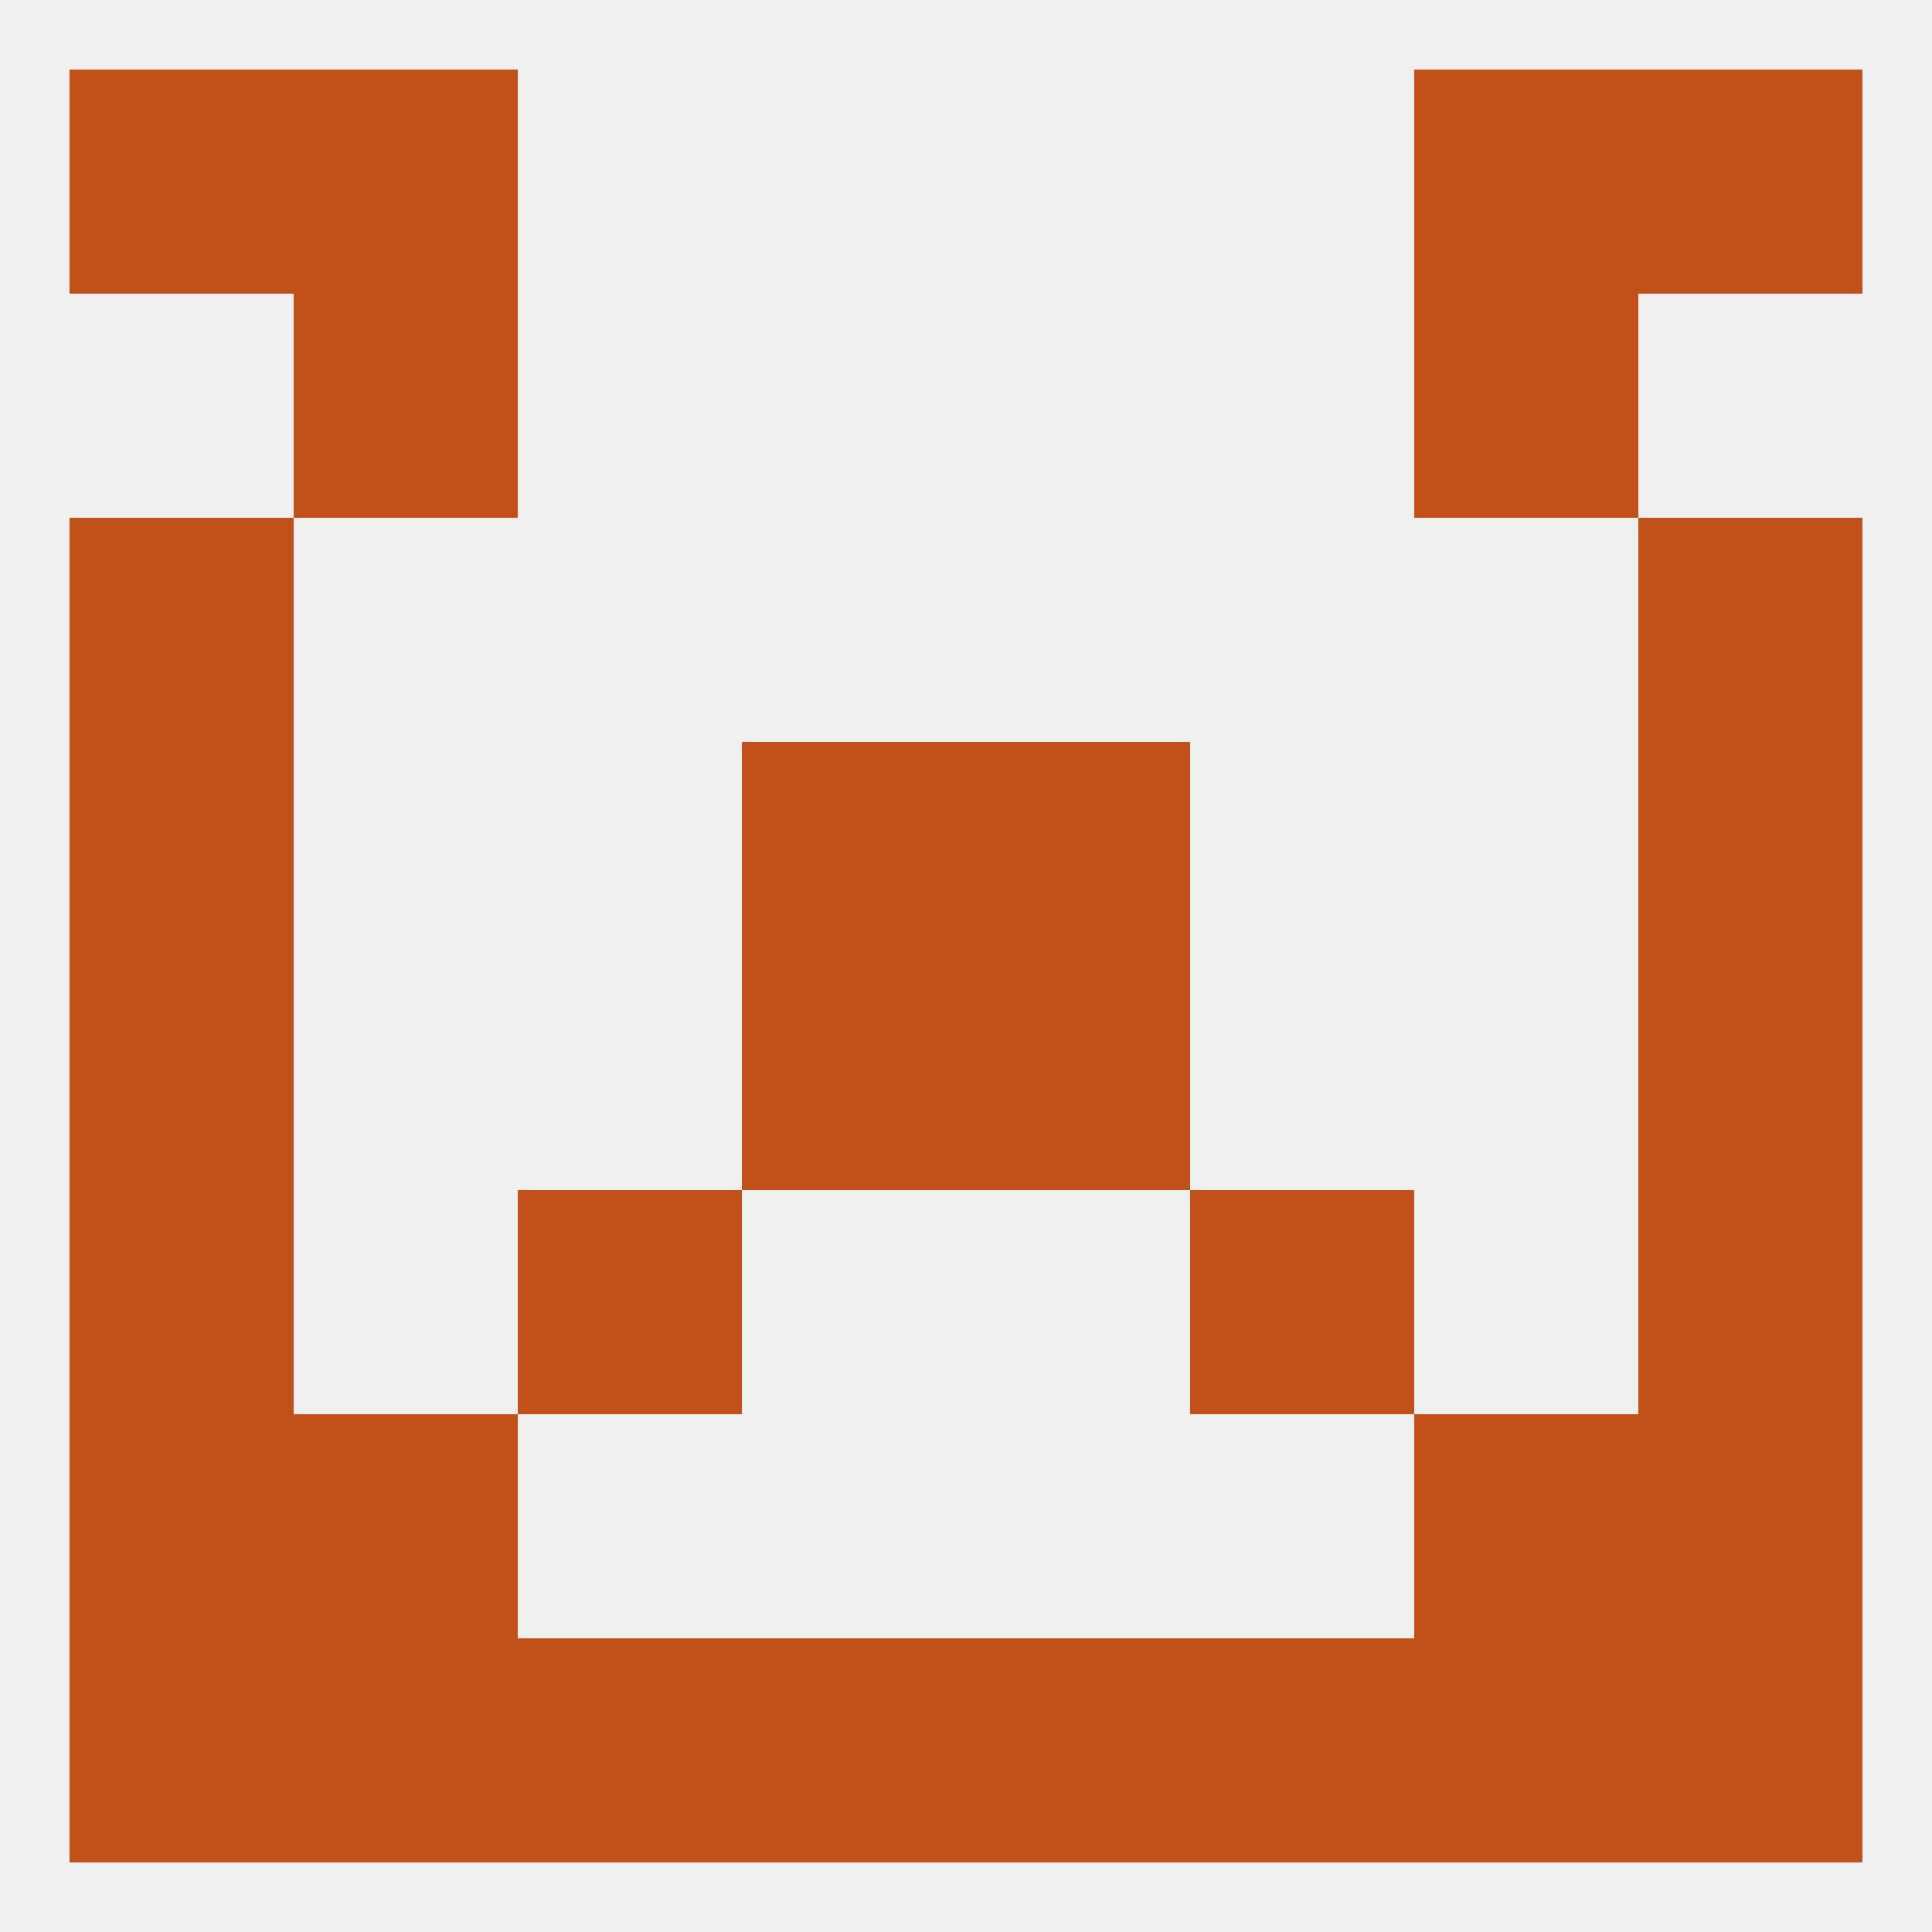
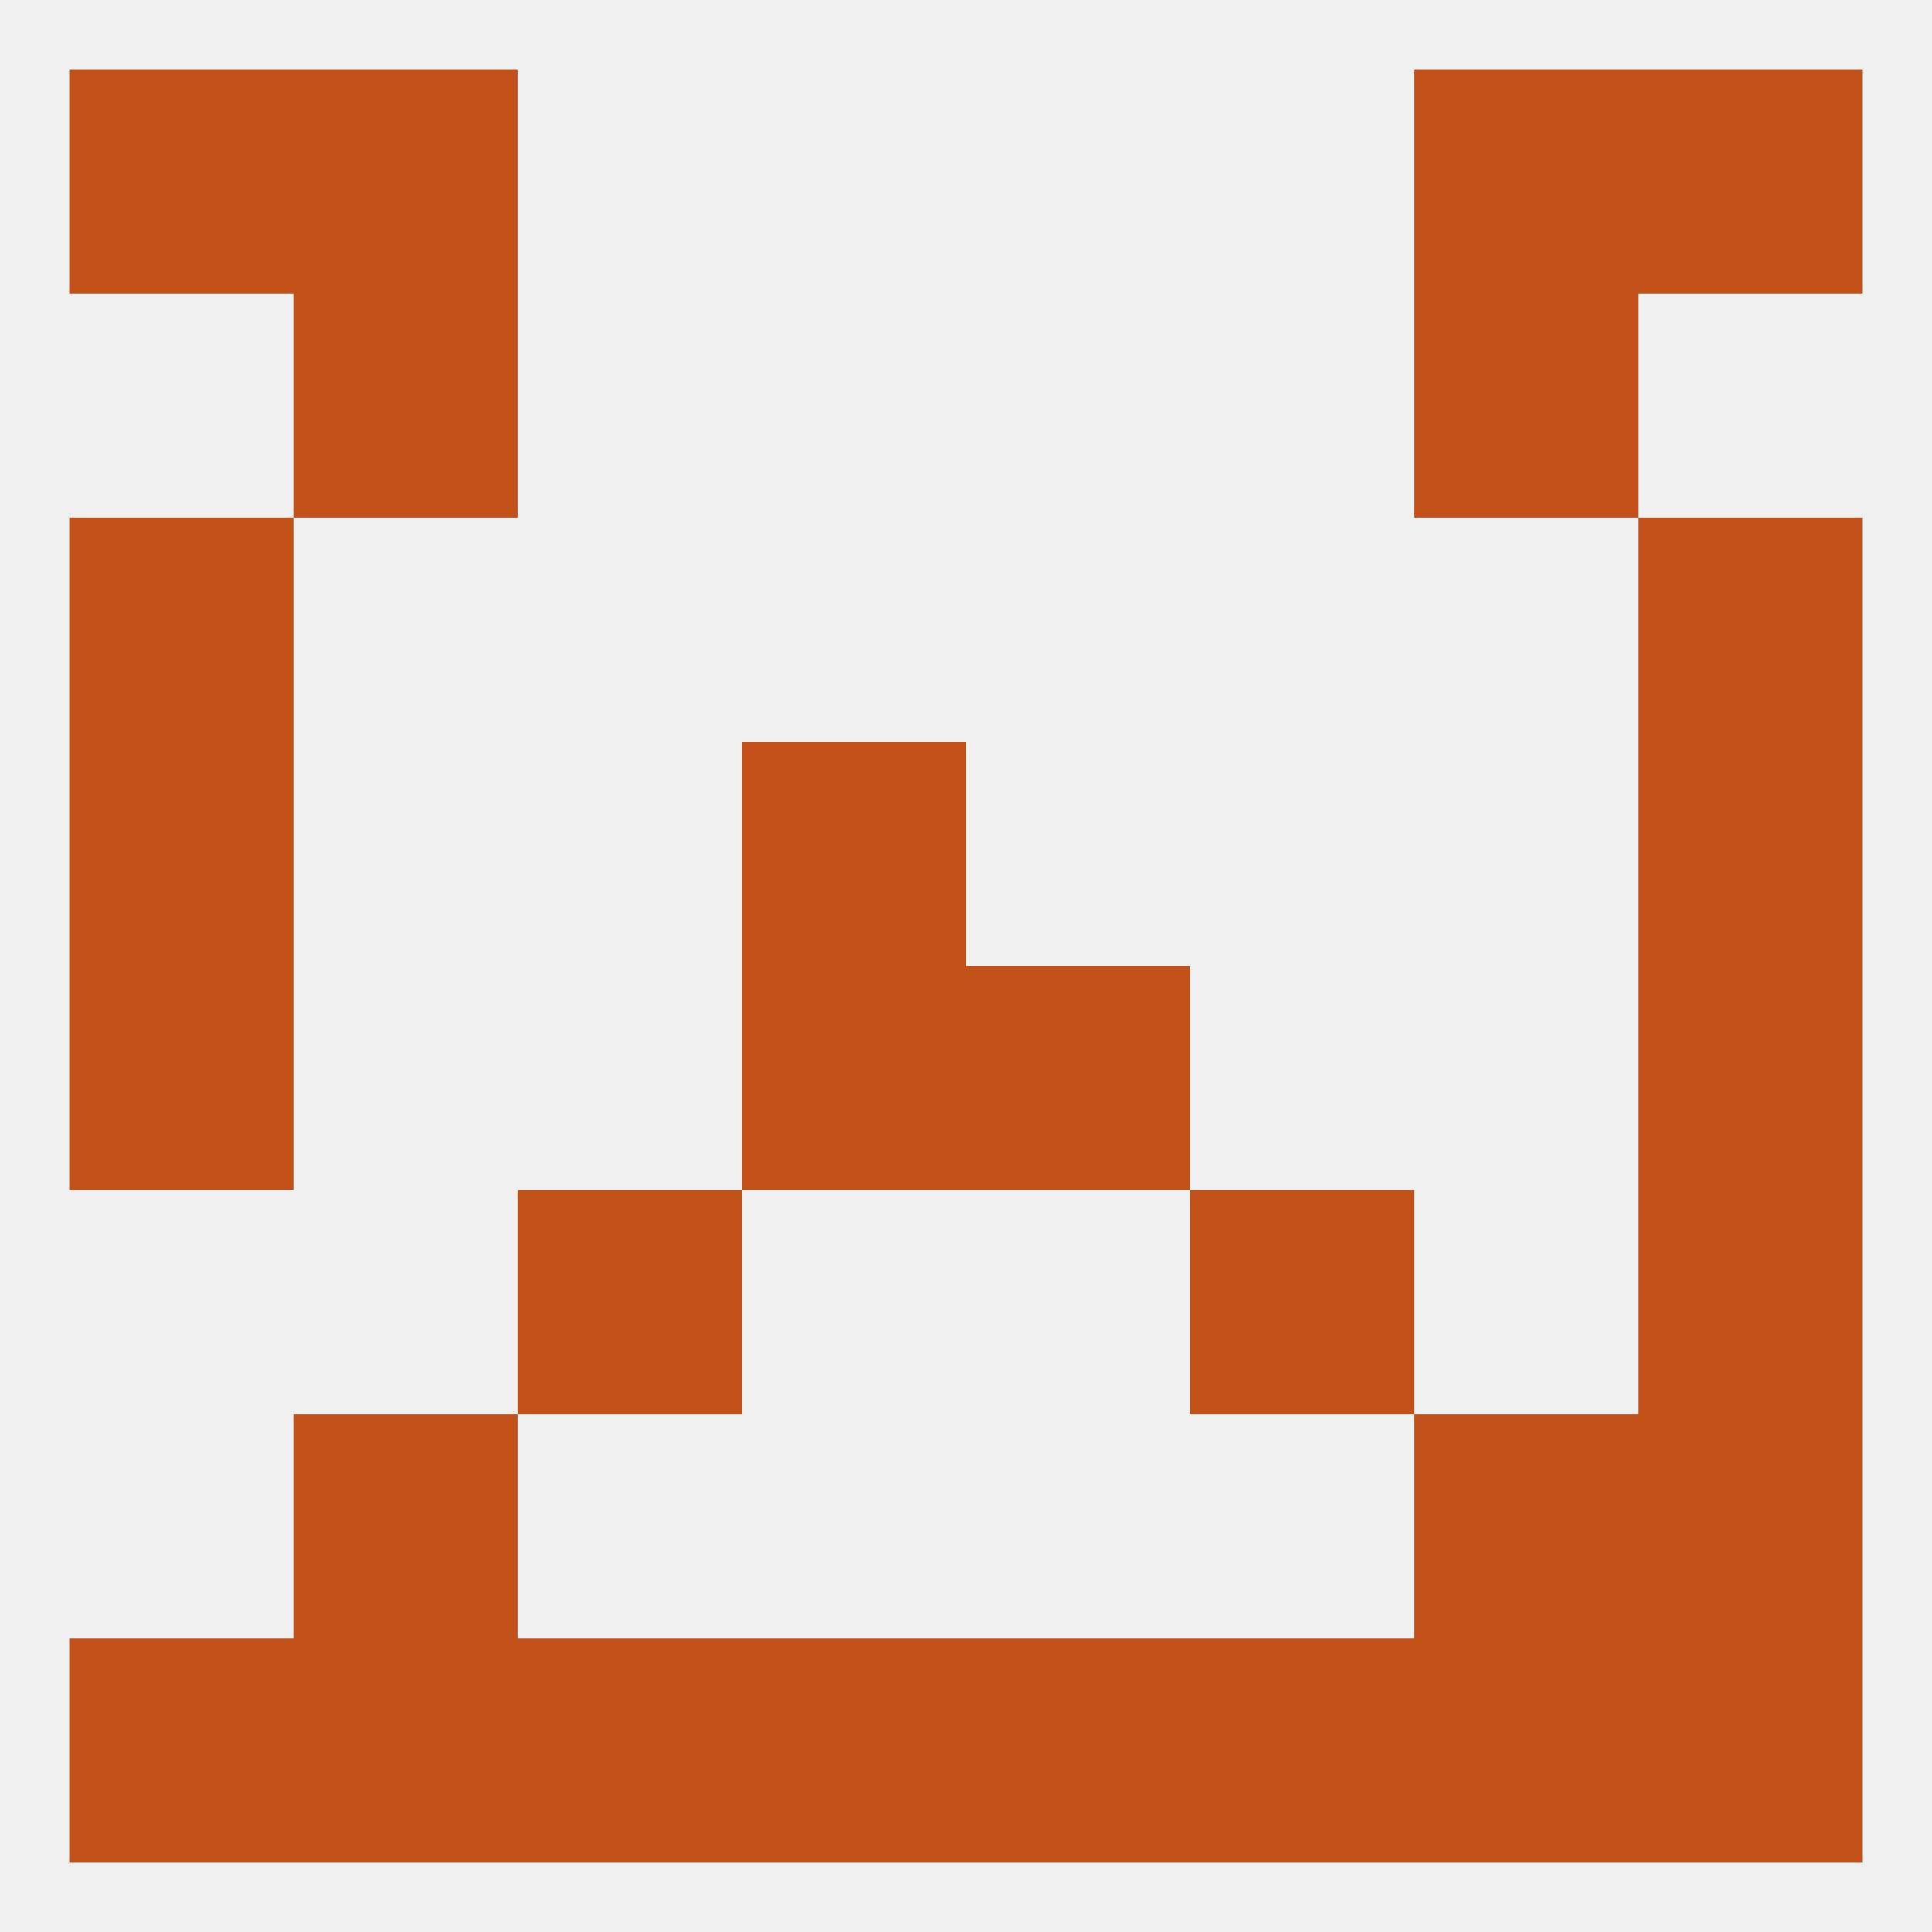
<svg xmlns="http://www.w3.org/2000/svg" version="1.1" baseprofile="full" width="250" height="250" viewBox="0 0 250 250">
  <rect width="100%" height="100%" fill="rgba(240,240,240,255)" />
  <rect x="9" y="125" width="29" height="29" fill="rgba(194,81,25,255)" />
  <rect x="212" y="125" width="29" height="29" fill="rgba(194,81,25,255)" />
  <rect x="96" y="125" width="29" height="29" fill="rgba(194,81,25,255)" />
  <rect x="125" y="125" width="29" height="29" fill="rgba(194,81,25,255)" />
  <rect x="212" y="96" width="29" height="29" fill="rgba(194,81,25,255)" />
  <rect x="96" y="96" width="29" height="29" fill="rgba(194,81,25,255)" />
-   <rect x="125" y="96" width="29" height="29" fill="rgba(194,81,25,255)" />
  <rect x="9" y="96" width="29" height="29" fill="rgba(194,81,25,255)" />
  <rect x="9" y="67" width="29" height="29" fill="rgba(194,81,25,255)" />
  <rect x="212" y="67" width="29" height="29" fill="rgba(194,81,25,255)" />
  <rect x="38" y="38" width="29" height="29" fill="rgba(194,81,25,255)" />
  <rect x="183" y="38" width="29" height="29" fill="rgba(194,81,25,255)" />
  <rect x="9" y="9" width="29" height="29" fill="rgba(194,81,25,255)" />
  <rect x="212" y="9" width="29" height="29" fill="rgba(194,81,25,255)" />
  <rect x="38" y="9" width="29" height="29" fill="rgba(194,81,25,255)" />
  <rect x="183" y="9" width="29" height="29" fill="rgba(194,81,25,255)" />
  <rect x="125" y="212" width="29" height="29" fill="rgba(194,81,25,255)" />
  <rect x="67" y="212" width="29" height="29" fill="rgba(194,81,25,255)" />
  <rect x="9" y="212" width="29" height="29" fill="rgba(194,81,25,255)" />
  <rect x="38" y="212" width="29" height="29" fill="rgba(194,81,25,255)" />
  <rect x="96" y="212" width="29" height="29" fill="rgba(194,81,25,255)" />
  <rect x="154" y="212" width="29" height="29" fill="rgba(194,81,25,255)" />
  <rect x="212" y="212" width="29" height="29" fill="rgba(194,81,25,255)" />
  <rect x="183" y="212" width="29" height="29" fill="rgba(194,81,25,255)" />
  <rect x="38" y="183" width="29" height="29" fill="rgba(194,81,25,255)" />
  <rect x="183" y="183" width="29" height="29" fill="rgba(194,81,25,255)" />
-   <rect x="9" y="183" width="29" height="29" fill="rgba(194,81,25,255)" />
  <rect x="212" y="183" width="29" height="29" fill="rgba(194,81,25,255)" />
  <rect x="212" y="154" width="29" height="29" fill="rgba(194,81,25,255)" />
  <rect x="67" y="154" width="29" height="29" fill="rgba(194,81,25,255)" />
  <rect x="154" y="154" width="29" height="29" fill="rgba(194,81,25,255)" />
-   <rect x="9" y="154" width="29" height="29" fill="rgba(194,81,25,255)" />
</svg>